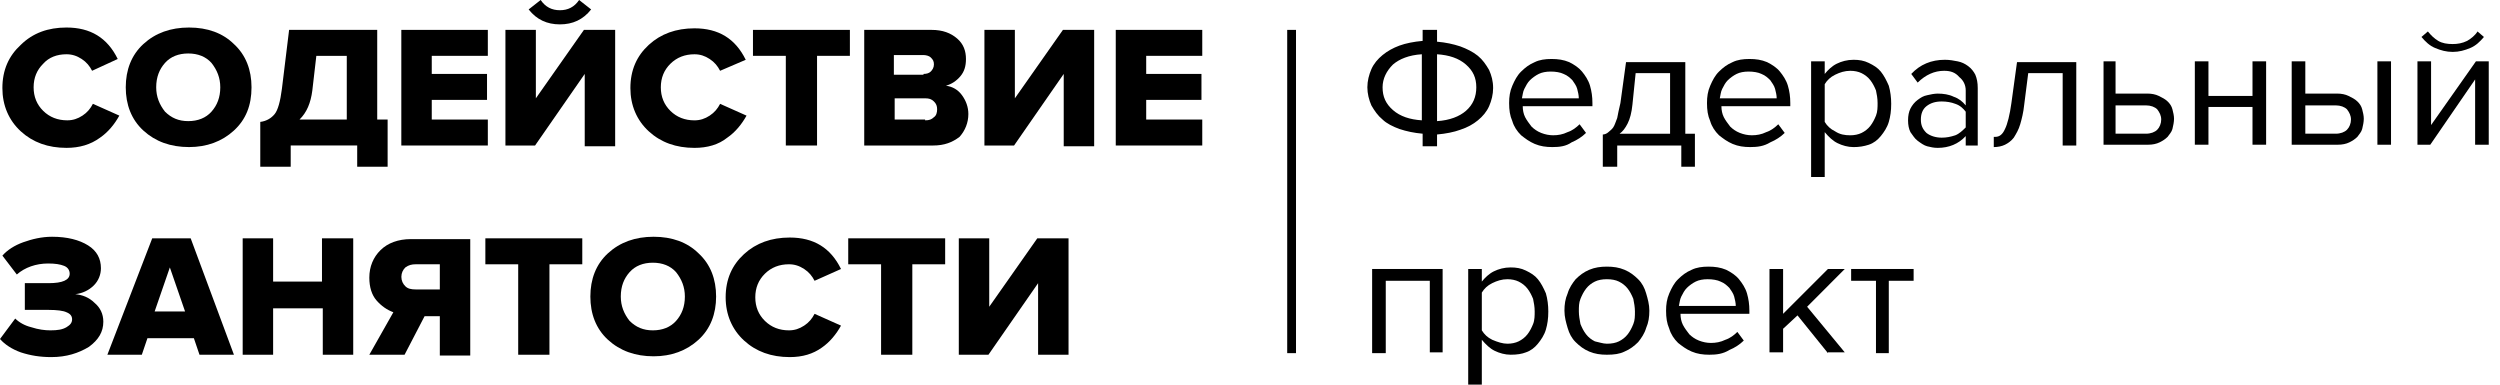
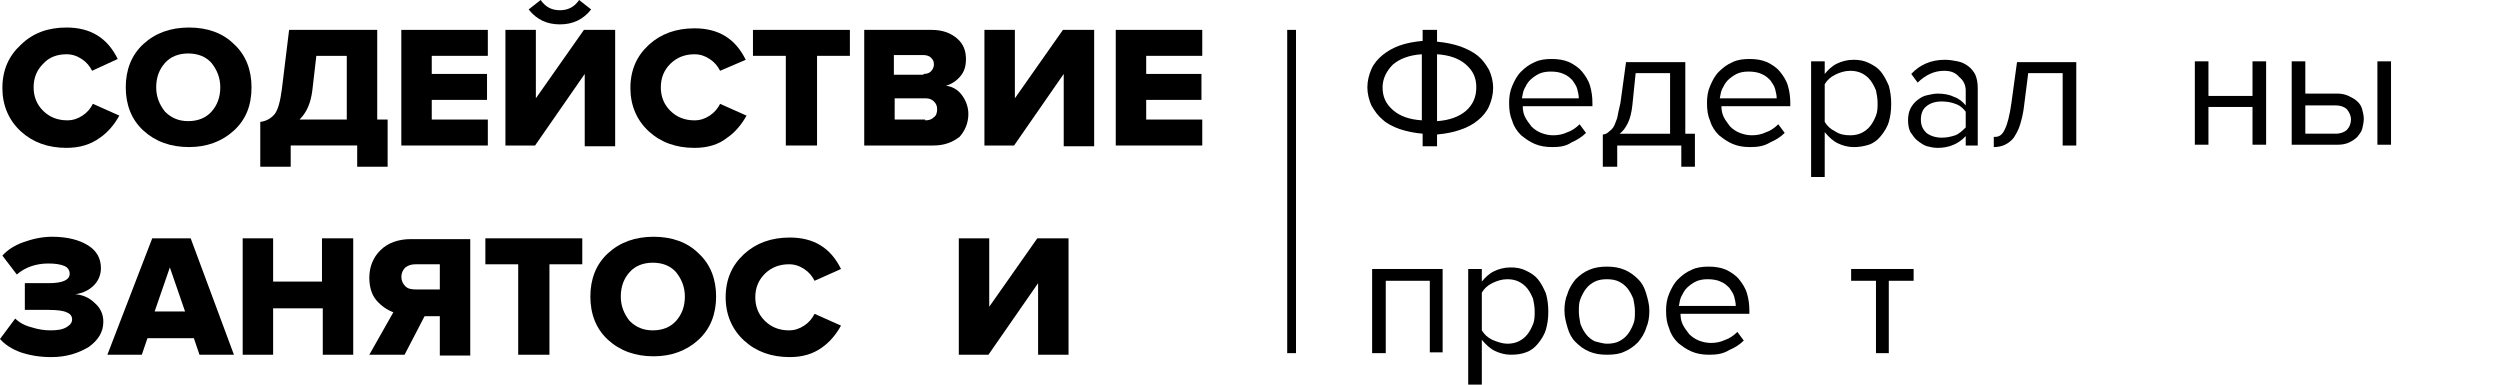
<svg xmlns="http://www.w3.org/2000/svg" width="221" height="34" viewBox="0 0 221 34" fill="none">
  <path d="M5.876 13.071C4.247 13.071 2.902 12.584 1.84 11.611C0.777 10.637 0.211 9.316 0.211 7.786C0.211 6.187 0.777 4.936 1.84 3.962C2.902 2.919 4.247 2.433 5.876 2.433C8 2.433 9.487 3.337 10.407 5.214L8.141 6.257C7.929 5.84 7.646 5.492 7.221 5.214C6.796 4.936 6.371 4.797 5.876 4.797C5.026 4.797 4.318 5.075 3.822 5.631C3.256 6.187 2.972 6.883 2.972 7.717C2.972 8.551 3.256 9.247 3.822 9.803C4.389 10.359 5.097 10.637 5.946 10.637C6.442 10.637 6.867 10.498 7.292 10.22C7.717 9.942 8 9.594 8.212 9.177L10.549 10.22C10.124 10.985 9.558 11.68 8.849 12.167C8 12.793 7.008 13.071 5.876 13.071Z" fill="black" />
  <path d="M20.676 11.541C19.614 12.514 18.269 13.001 16.711 13.001C15.082 13.001 13.737 12.514 12.675 11.541C11.613 10.568 11.117 9.247 11.117 7.717C11.117 6.187 11.613 4.866 12.675 3.893C13.737 2.919 15.082 2.433 16.711 2.433C18.34 2.433 19.685 2.919 20.676 3.893C21.738 4.866 22.234 6.187 22.234 7.717C22.234 9.316 21.738 10.568 20.676 11.541ZM16.64 10.707C17.49 10.707 18.198 10.428 18.694 9.872C19.189 9.316 19.473 8.621 19.473 7.717C19.473 6.883 19.189 6.187 18.694 5.561C18.198 5.005 17.49 4.727 16.64 4.727C15.79 4.727 15.082 5.005 14.587 5.561C14.091 6.118 13.808 6.813 13.808 7.717C13.808 8.551 14.091 9.247 14.587 9.872C15.153 10.428 15.79 10.707 16.64 10.707Z" fill="black" />
  <path d="M23.008 14.809V10.777C23.574 10.707 23.999 10.429 24.282 10.081C24.566 9.734 24.778 8.969 24.92 7.856L25.557 2.642H33.346V10.568H34.266V14.74H31.576V12.862H25.698V14.74H23.008V14.809ZM27.61 7.995C27.469 9.108 27.115 9.942 26.477 10.568H30.655V4.936H27.964L27.61 7.995Z" fill="black" />
  <path d="M43.124 12.863H35.477V2.642H43.124V4.936H38.167V6.535H43.053V8.83H38.167V10.568H43.124V12.863Z" fill="black" />
  <path d="M47.3 12.863H44.68V2.642H47.37V8.691L51.619 2.642H54.38V12.932H51.69V6.536L47.3 12.863ZM52.256 0.834C51.548 1.738 50.627 2.155 49.495 2.155C48.362 2.155 47.441 1.738 46.733 0.834L47.795 0C48.22 0.626 48.786 0.904 49.495 0.904C50.203 0.904 50.769 0.626 51.194 0L52.256 0.834Z" fill="black" />
  <path d="M61.391 13.072C59.763 13.072 58.417 12.586 57.355 11.612C56.293 10.639 55.727 9.318 55.727 7.788C55.727 6.189 56.293 4.937 57.355 3.964C58.417 2.991 59.763 2.504 61.391 2.504C63.515 2.504 65.002 3.408 65.923 5.285L63.657 6.258C63.445 5.841 63.161 5.494 62.736 5.216C62.312 4.937 61.887 4.798 61.391 4.798C60.541 4.798 59.833 5.077 59.267 5.633C58.7 6.189 58.417 6.884 58.417 7.719C58.417 8.553 58.7 9.248 59.267 9.805C59.833 10.361 60.541 10.639 61.391 10.639C61.887 10.639 62.312 10.5 62.736 10.222C63.161 9.944 63.445 9.596 63.657 9.179L65.994 10.222C65.569 10.986 65.002 11.682 64.294 12.168C63.515 12.794 62.524 13.072 61.391 13.072Z" fill="black" />
  <path d="M72.156 12.863H69.466V4.936H66.562V2.642H75.13V4.936H72.227V12.863H72.156Z" fill="black" />
  <path d="M82.488 12.863H76.398V2.642H82.346C83.338 2.642 84.046 2.92 84.612 3.406C85.179 3.893 85.391 4.519 85.391 5.214C85.391 5.84 85.249 6.327 84.895 6.744C84.541 7.161 84.116 7.439 83.621 7.578C84.187 7.648 84.683 7.926 85.037 8.413C85.391 8.899 85.603 9.456 85.603 10.081C85.603 10.846 85.32 11.541 84.825 12.098C84.187 12.584 83.479 12.863 82.488 12.863ZM81.638 6.535C81.921 6.535 82.134 6.466 82.275 6.327C82.417 6.188 82.559 5.979 82.559 5.701C82.559 5.423 82.488 5.284 82.275 5.075C82.134 4.936 81.851 4.867 81.638 4.867H79.018V6.605H81.638V6.535ZM81.78 10.637C82.134 10.637 82.346 10.568 82.559 10.359C82.771 10.22 82.842 9.942 82.842 9.664C82.842 9.386 82.771 9.177 82.559 8.969C82.346 8.76 82.134 8.691 81.78 8.691H79.089V10.568H81.78V10.637Z" fill="black" />
  <path d="M89.643 12.863H87.023V2.642H89.714V8.691L93.963 2.642H96.724V12.932H94.033V6.535L89.643 12.863Z" fill="black" />
  <path d="M106.28 12.863H98.633V2.642H106.28V4.936H101.324V6.535H106.209V8.83H101.324V10.568H106.28V12.863Z" fill="black" />
  <path d="M4.532 31.567C3.54 31.567 2.691 31.428 1.841 31.15C1.062 30.871 0.425 30.454 0 29.968L1.345 28.16C1.699 28.507 2.195 28.786 2.761 28.925C3.399 29.133 3.965 29.203 4.461 29.203C5.098 29.203 5.523 29.133 5.877 28.925C6.231 28.716 6.373 28.507 6.373 28.229C6.373 27.951 6.231 27.743 5.877 27.604C5.594 27.465 5.027 27.395 4.319 27.395H2.195V25.031H4.319C5.523 25.031 6.16 24.753 6.16 24.197C6.16 23.919 6.019 23.64 5.665 23.501C5.311 23.362 4.886 23.293 4.248 23.293C3.186 23.293 2.195 23.64 1.487 24.266L0.212 22.597C0.637 22.111 1.275 21.694 2.053 21.415C2.832 21.137 3.682 20.929 4.602 20.929C5.948 20.929 7.01 21.207 7.789 21.694C8.568 22.18 8.922 22.875 8.922 23.71C8.922 24.266 8.709 24.822 8.284 25.239C7.86 25.657 7.293 25.935 6.656 26.004C7.293 26.074 7.86 26.282 8.355 26.769C8.851 27.186 9.134 27.743 9.134 28.438C9.134 29.342 8.709 30.037 7.86 30.663C6.939 31.219 5.877 31.567 4.532 31.567Z" fill="black" />
  <path d="M20.68 31.359H17.635L17.139 29.899H13.033L12.537 31.359H9.492L13.457 21.068H16.856L20.68 31.359ZM16.36 27.535L15.015 23.641L13.67 27.535H16.36Z" fill="black" />
  <path d="M31.225 31.359H28.534V27.256H24.144V31.359H21.453V21.068H24.144V24.892H28.463V21.068H31.225V31.359Z" fill="black" />
  <path d="M35.764 31.358H32.648L34.773 27.603C34.206 27.394 33.711 27.047 33.286 26.56C32.861 26.073 32.648 25.378 32.648 24.544C32.648 23.57 33.002 22.736 33.64 22.11C34.277 21.484 35.197 21.137 36.33 21.137H41.57V31.427H38.88V27.951H37.534L35.764 31.358ZM36.755 25.587H38.88V23.362H36.755C36.401 23.362 36.118 23.431 35.835 23.64C35.622 23.848 35.481 24.127 35.481 24.474C35.481 24.822 35.622 25.1 35.835 25.308C36.047 25.517 36.33 25.587 36.755 25.587Z" fill="black" />
  <path d="M48.5 31.359H45.809V23.363H42.906V21.068H51.474V23.363H48.571V31.359H48.5Z" fill="black" />
  <path d="M61.746 30.037C60.684 31.011 59.339 31.497 57.781 31.497C56.153 31.497 54.807 31.011 53.745 30.037C52.683 29.064 52.188 27.743 52.188 26.213C52.188 24.683 52.683 23.362 53.745 22.389C54.807 21.415 56.153 20.929 57.781 20.929C59.41 20.929 60.755 21.415 61.746 22.389C62.809 23.362 63.304 24.683 63.304 26.213C63.304 27.743 62.809 29.064 61.746 30.037ZM57.711 29.203C58.56 29.203 59.268 28.925 59.764 28.368C60.26 27.812 60.543 27.117 60.543 26.213C60.543 25.379 60.26 24.683 59.764 24.058C59.268 23.501 58.56 23.223 57.711 23.223C56.861 23.223 56.153 23.501 55.657 24.058C55.161 24.614 54.878 25.309 54.878 26.213C54.878 27.047 55.161 27.743 55.657 28.368C56.224 28.925 56.861 29.203 57.711 29.203Z" fill="black" />
  <path d="M69.813 31.567C68.184 31.567 66.839 31.08 65.777 30.106C64.715 29.133 64.148 27.812 64.148 26.282C64.148 24.683 64.715 23.432 65.777 22.458C66.839 21.485 68.184 20.998 69.813 20.998C71.937 20.998 73.424 21.902 74.345 23.779L72.008 24.822C71.796 24.405 71.513 24.057 71.088 23.779C70.663 23.501 70.238 23.362 69.742 23.362C68.893 23.362 68.184 23.64 67.618 24.196C67.052 24.753 66.768 25.448 66.768 26.282C66.768 27.117 67.052 27.812 67.618 28.368C68.184 28.924 68.893 29.203 69.742 29.203C70.238 29.203 70.663 29.064 71.088 28.785C71.513 28.507 71.796 28.16 72.008 27.742L74.345 28.785C73.92 29.55 73.353 30.245 72.645 30.732C71.867 31.288 70.946 31.567 69.813 31.567Z" fill="black" />
-   <path d="M80.578 31.359H77.888V23.363H74.984V21.068H83.552V23.363H80.649V31.359H80.578Z" fill="black" />
  <path d="M87.378 31.359H84.758V21.068H87.448V27.117L91.697 21.068H94.459V31.359H91.768V25.032L87.378 31.359Z" fill="black" />
  <path d="M114.567 2.642H113.789V31.218H114.567V2.642Z" fill="black" />
  <path d="M125.761 12.863V11.819C124.982 11.75 124.345 11.611 123.707 11.402C123.141 11.194 122.574 10.916 122.22 10.568C121.795 10.22 121.512 9.803 121.229 9.316C121.017 8.83 120.875 8.274 120.875 7.717C120.875 7.161 121.017 6.605 121.229 6.118C121.441 5.631 121.795 5.214 122.22 4.867C122.645 4.519 123.141 4.241 123.707 4.032C124.274 3.824 124.982 3.685 125.761 3.615V2.642H127.035V3.685C127.814 3.754 128.451 3.893 129.089 4.102C129.655 4.31 130.222 4.588 130.646 4.936C131.071 5.284 131.354 5.701 131.638 6.188C131.85 6.674 131.992 7.161 131.992 7.787C131.992 8.343 131.85 8.899 131.638 9.386C131.425 9.873 131.071 10.29 130.646 10.637C130.222 10.985 129.726 11.263 129.089 11.472C128.522 11.68 127.814 11.819 127.035 11.889V12.932H125.761V12.863ZM122.22 7.717C122.22 8.552 122.504 9.177 123.141 9.734C123.778 10.29 124.628 10.568 125.69 10.637V4.797C124.557 4.867 123.707 5.214 123.141 5.701C122.574 6.257 122.22 6.952 122.22 7.717ZM130.505 7.717C130.505 6.883 130.222 6.257 129.584 5.701C128.947 5.145 128.097 4.867 127.035 4.797V10.707C128.168 10.637 129.018 10.29 129.584 9.803C130.222 9.247 130.505 8.552 130.505 7.717Z" fill="black" />
  <path d="M137.23 13.001C136.663 13.001 136.168 12.932 135.672 12.723C135.176 12.514 134.822 12.236 134.468 11.958C134.114 11.611 133.831 11.193 133.689 10.707C133.477 10.22 133.406 9.733 133.406 9.108C133.406 8.551 133.477 8.065 133.689 7.578C133.902 7.091 134.114 6.674 134.468 6.326C134.822 5.979 135.176 5.701 135.672 5.492C136.097 5.283 136.593 5.214 137.159 5.214C137.725 5.214 138.221 5.283 138.717 5.492C139.142 5.701 139.566 5.979 139.85 6.326C140.133 6.674 140.416 7.091 140.558 7.578C140.699 8.065 140.77 8.551 140.77 9.108V9.386H134.61C134.61 9.733 134.681 10.081 134.822 10.359C134.964 10.637 135.176 10.915 135.389 11.193C135.601 11.402 135.885 11.611 136.239 11.75C136.593 11.889 136.947 11.958 137.301 11.958C137.725 11.958 138.15 11.889 138.575 11.68C139 11.541 139.354 11.263 139.637 10.985L140.204 11.75C139.85 12.097 139.425 12.375 138.929 12.584C138.434 12.932 137.867 13.001 137.23 13.001ZM139.566 8.69C139.566 8.412 139.496 8.134 139.425 7.856C139.354 7.578 139.142 7.3 139 7.091C138.788 6.883 138.575 6.674 138.221 6.535C137.938 6.396 137.513 6.326 137.088 6.326C136.663 6.326 136.309 6.396 136.026 6.535C135.743 6.674 135.46 6.883 135.247 7.091C135.035 7.3 134.893 7.578 134.752 7.856C134.61 8.134 134.61 8.412 134.539 8.69H139.566Z" fill="black" />
  <path d="M141.688 11.89C141.829 11.89 142.042 11.82 142.183 11.681C142.325 11.542 142.466 11.473 142.608 11.264C142.75 11.056 142.82 10.777 142.962 10.43C143.033 10.082 143.104 9.665 143.245 9.109L143.741 5.493H148.981V11.82H149.83V14.741H148.627V12.863H142.962V14.741H141.688V11.89ZM144.307 9.248C144.237 9.943 144.095 10.499 143.883 10.916C143.67 11.334 143.458 11.612 143.174 11.82H147.635V6.467H144.591L144.307 9.248Z" fill="black" />
  <path d="M154.722 13.001C154.156 13.001 153.66 12.932 153.164 12.723C152.669 12.514 152.315 12.236 151.961 11.958C151.607 11.611 151.323 11.193 151.182 10.707C150.969 10.22 150.898 9.733 150.898 9.108C150.898 8.551 150.969 8.065 151.182 7.578C151.394 7.091 151.607 6.674 151.961 6.326C152.315 5.979 152.669 5.701 153.164 5.492C153.589 5.283 154.085 5.214 154.651 5.214C155.218 5.214 155.713 5.283 156.209 5.492C156.634 5.701 157.059 5.979 157.342 6.326C157.625 6.674 157.908 7.091 158.05 7.578C158.192 8.065 158.262 8.551 158.262 9.108V9.386H152.173C152.173 9.733 152.244 10.081 152.385 10.359C152.527 10.637 152.739 10.915 152.952 11.193C153.164 11.402 153.448 11.611 153.802 11.75C154.156 11.889 154.51 11.958 154.864 11.958C155.289 11.958 155.713 11.889 156.138 11.68C156.563 11.541 156.917 11.263 157.2 10.985L157.767 11.75C157.413 12.097 156.988 12.375 156.492 12.584C155.926 12.932 155.359 13.001 154.722 13.001ZM157.059 8.69C157.059 8.412 156.988 8.134 156.917 7.856C156.846 7.578 156.634 7.3 156.492 7.091C156.28 6.883 156.067 6.674 155.713 6.535C155.43 6.396 155.005 6.326 154.58 6.326C154.156 6.326 153.802 6.396 153.518 6.535C153.235 6.674 152.952 6.883 152.739 7.091C152.527 7.3 152.385 7.578 152.244 7.856C152.102 8.134 152.102 8.412 152.031 8.69H157.059Z" fill="black" />
  <path d="M163.854 13.003C163.359 13.003 162.863 12.864 162.438 12.655C162.013 12.447 161.659 12.099 161.305 11.682V15.645H160.102V5.424H161.305V6.537C161.589 6.189 161.943 5.841 162.367 5.633C162.792 5.424 163.288 5.285 163.854 5.285C164.35 5.285 164.775 5.355 165.2 5.563C165.625 5.772 165.979 5.98 166.262 6.328C166.545 6.676 166.757 7.093 166.97 7.58C167.111 8.066 167.182 8.623 167.182 9.179C167.182 9.805 167.111 10.291 166.97 10.778C166.828 11.265 166.545 11.682 166.262 12.03C165.979 12.377 165.625 12.655 165.2 12.794C164.775 12.933 164.35 13.003 163.854 13.003ZM163.571 11.96C163.925 11.96 164.279 11.89 164.562 11.751C164.846 11.612 165.129 11.404 165.341 11.126C165.554 10.848 165.695 10.569 165.837 10.222C165.979 9.874 165.979 9.457 165.979 9.109C165.979 8.692 165.908 8.344 165.837 7.997C165.695 7.649 165.554 7.371 165.341 7.093C165.129 6.815 164.846 6.606 164.562 6.467C164.279 6.328 163.925 6.259 163.571 6.259C163.075 6.259 162.651 6.398 162.226 6.606C161.801 6.815 161.518 7.093 161.305 7.441V10.778C161.518 11.126 161.801 11.404 162.226 11.612C162.651 11.89 163.075 11.96 163.571 11.96Z" fill="black" />
  <path d="M173.77 12.864V12.03C173.133 12.725 172.283 13.072 171.292 13.072C170.938 13.072 170.654 13.003 170.371 12.933C170.088 12.864 169.805 12.655 169.522 12.447C169.238 12.238 169.097 11.96 168.884 11.682C168.743 11.404 168.672 11.056 168.672 10.639C168.672 10.222 168.743 9.874 168.884 9.596C169.026 9.318 169.238 9.04 169.522 8.831C169.805 8.623 170.017 8.484 170.371 8.414C170.654 8.344 171.009 8.275 171.292 8.275C171.787 8.275 172.283 8.344 172.708 8.553C173.133 8.692 173.487 8.97 173.77 9.318V7.997C173.77 7.51 173.558 7.093 173.204 6.815C172.849 6.398 172.425 6.259 171.858 6.259C171.009 6.259 170.23 6.606 169.522 7.302L168.955 6.537C169.734 5.702 170.725 5.285 171.929 5.285C172.354 5.285 172.708 5.355 173.062 5.424C173.416 5.494 173.699 5.633 173.982 5.841C174.266 6.05 174.478 6.328 174.62 6.606C174.761 6.954 174.832 7.302 174.832 7.788V12.864H173.77ZM171.646 12.169C172.071 12.169 172.425 12.099 172.849 11.96C173.204 11.821 173.487 11.543 173.77 11.265V9.874C173.558 9.596 173.274 9.318 172.849 9.179C172.495 9.04 172.071 8.97 171.646 8.97C171.079 8.97 170.654 9.109 170.3 9.387C169.946 9.666 169.805 10.083 169.805 10.569C169.805 11.056 169.946 11.404 170.3 11.751C170.654 12.03 171.15 12.169 171.646 12.169Z" fill="black" />
  <path d="M176.392 12.098C176.746 12.098 177.029 11.89 177.241 11.403C177.454 10.986 177.666 10.152 177.808 9.109L178.304 5.493H183.543V12.863H182.34V6.467H179.295L178.941 9.248C178.87 9.943 178.728 10.499 178.587 10.986C178.445 11.473 178.233 11.82 178.02 12.168C177.808 12.446 177.525 12.655 177.241 12.794C176.958 12.933 176.604 13.002 176.25 13.002V12.098H176.392Z" fill="black" />
-   <path d="M187.015 5.422V8.273H189.848C190.202 8.273 190.556 8.342 190.839 8.481C191.122 8.62 191.405 8.759 191.618 8.968C191.83 9.176 191.972 9.385 192.043 9.663C192.113 9.941 192.184 10.219 192.184 10.498C192.184 10.776 192.113 11.123 192.043 11.401C191.972 11.68 191.759 11.888 191.618 12.097C191.405 12.305 191.193 12.444 190.91 12.583C190.626 12.723 190.272 12.792 189.918 12.792H185.953V5.422H187.015ZM187.015 9.316V11.819H189.706C190.131 11.819 190.485 11.68 190.697 11.471C190.91 11.262 191.051 10.915 191.051 10.567C191.051 10.219 190.91 9.941 190.697 9.663C190.485 9.455 190.131 9.316 189.706 9.316H187.015Z" fill="black" />
  <path d="M194.023 12.861V5.422H195.227V8.481H199.121V5.422H200.325V12.792H199.121V9.455H195.227V12.792H194.023V12.861Z" fill="black" />
  <path d="M203.79 5.422V8.273H206.622C206.976 8.273 207.33 8.342 207.613 8.481C207.896 8.62 208.18 8.759 208.392 8.968C208.605 9.176 208.746 9.385 208.817 9.663C208.888 9.941 208.959 10.219 208.959 10.498C208.959 10.776 208.888 11.123 208.817 11.401C208.746 11.68 208.534 11.888 208.392 12.097C208.18 12.305 207.967 12.444 207.684 12.583C207.401 12.723 207.047 12.792 206.693 12.792H202.586V5.422H203.79ZM203.79 9.316V11.819H206.48C206.905 11.819 207.259 11.68 207.472 11.471C207.684 11.262 207.826 10.915 207.826 10.567C207.826 10.219 207.684 9.941 207.472 9.663C207.259 9.455 206.905 9.316 206.48 9.316H203.79ZM210.162 12.861V5.422H211.366V12.792H210.162V12.861Z" fill="black" />
-   <path d="M213.703 12.863V5.423H214.907V11.055L218.872 5.423H220.005V12.793H218.801V7.023L214.836 12.793H213.703V12.863ZM218.376 4.241C217.881 4.45 217.385 4.589 216.819 4.589C216.252 4.589 215.757 4.45 215.261 4.241C214.765 4.033 214.411 3.685 214.057 3.268L214.624 2.781C214.907 3.129 215.19 3.407 215.544 3.616C215.898 3.824 216.323 3.894 216.819 3.894C217.244 3.894 217.668 3.824 218.093 3.616C218.447 3.407 218.801 3.129 219.014 2.781L219.58 3.268C219.226 3.685 218.872 4.033 218.376 4.241Z" fill="black" />
  <path d="M126.395 31.218V24.821H122.501V31.218H121.297V23.778H127.528V31.148H126.395V31.218Z" fill="black" />
  <path d="M133.542 31.357C133.046 31.357 132.551 31.218 132.126 31.01C131.701 30.801 131.347 30.454 130.993 30.036V34H129.789V23.779H130.993V24.891C131.276 24.544 131.63 24.196 132.055 23.987C132.48 23.779 132.975 23.64 133.542 23.64C134.038 23.64 134.462 23.709 134.887 23.918C135.312 24.126 135.666 24.335 135.949 24.683C136.233 25.03 136.445 25.447 136.657 25.934C136.799 26.421 136.87 26.977 136.87 27.533C136.87 28.159 136.799 28.646 136.657 29.133C136.516 29.619 136.233 30.036 135.949 30.384C135.666 30.732 135.312 31.01 134.887 31.149C134.533 31.288 134.108 31.357 133.542 31.357ZM133.259 30.384C133.613 30.384 133.967 30.314 134.25 30.175C134.533 30.036 134.816 29.828 135.029 29.55C135.241 29.271 135.383 28.993 135.525 28.646C135.666 28.298 135.666 27.881 135.666 27.533C135.666 27.116 135.595 26.768 135.525 26.421C135.383 26.073 135.241 25.795 135.029 25.517C134.816 25.239 134.533 25.03 134.25 24.891C133.967 24.752 133.613 24.683 133.259 24.683C132.763 24.683 132.338 24.822 131.913 25.03C131.488 25.239 131.205 25.517 130.993 25.865V29.202C131.205 29.55 131.488 29.828 131.913 30.036C132.409 30.245 132.834 30.384 133.259 30.384Z" fill="black" />
  <path d="M142.05 31.358C141.483 31.358 140.988 31.288 140.492 31.079C139.996 30.871 139.642 30.593 139.288 30.245C138.934 29.898 138.722 29.48 138.58 28.994C138.438 28.507 138.297 28.02 138.297 27.464C138.297 26.908 138.368 26.421 138.58 25.934C138.722 25.448 139.005 25.03 139.288 24.683C139.642 24.335 139.996 24.057 140.492 23.848C140.988 23.64 141.483 23.57 142.05 23.57C142.616 23.57 143.112 23.64 143.607 23.848C144.103 24.057 144.457 24.335 144.811 24.683C145.165 25.03 145.378 25.448 145.519 25.934C145.661 26.421 145.803 26.908 145.803 27.464C145.803 28.02 145.732 28.507 145.519 28.994C145.378 29.48 145.094 29.898 144.811 30.245C144.457 30.593 144.103 30.871 143.607 31.079C143.183 31.288 142.687 31.358 142.05 31.358ZM142.05 30.384C142.475 30.384 142.829 30.315 143.112 30.176C143.395 30.037 143.678 29.828 143.891 29.55C144.103 29.272 144.245 28.994 144.386 28.646C144.528 28.298 144.528 27.951 144.528 27.534C144.528 27.186 144.457 26.769 144.386 26.421C144.245 26.073 144.103 25.795 143.891 25.517C143.678 25.239 143.395 25.03 143.112 24.891C142.829 24.752 142.475 24.683 142.05 24.683C141.625 24.683 141.271 24.752 140.988 24.891C140.704 25.03 140.421 25.239 140.209 25.517C139.996 25.795 139.855 26.073 139.713 26.421C139.571 26.769 139.571 27.116 139.571 27.534C139.571 27.881 139.642 28.298 139.713 28.646C139.855 28.994 139.996 29.272 140.209 29.55C140.421 29.828 140.704 30.037 140.988 30.176C141.342 30.245 141.696 30.384 142.05 30.384Z" fill="black" />
  <path d="M151.105 31.358C150.538 31.358 150.043 31.288 149.547 31.079C149.051 30.871 148.697 30.593 148.343 30.315C147.989 29.967 147.706 29.55 147.564 29.063C147.352 28.576 147.281 28.09 147.281 27.464C147.281 26.908 147.352 26.421 147.564 25.934C147.777 25.448 147.989 25.03 148.343 24.683C148.697 24.335 149.051 24.057 149.547 23.848C149.972 23.64 150.468 23.57 151.034 23.57C151.601 23.57 152.096 23.64 152.592 23.848C153.017 24.057 153.442 24.335 153.725 24.683C154.008 25.03 154.291 25.448 154.433 25.934C154.574 26.421 154.645 26.908 154.645 27.464V27.742H148.556C148.556 28.09 148.627 28.437 148.768 28.715C148.91 28.994 149.122 29.272 149.335 29.55C149.547 29.758 149.83 29.967 150.184 30.106C150.538 30.245 150.892 30.315 151.247 30.315C151.671 30.315 152.096 30.245 152.521 30.037C152.946 29.898 153.3 29.619 153.583 29.341L154.15 30.106C153.796 30.454 153.371 30.732 152.875 30.94C152.309 31.288 151.742 31.358 151.105 31.358ZM153.442 27.047C153.442 26.769 153.371 26.491 153.3 26.212C153.229 25.934 153.017 25.656 152.875 25.448C152.663 25.239 152.45 25.03 152.096 24.891C151.813 24.752 151.388 24.683 150.963 24.683C150.538 24.683 150.184 24.752 149.901 24.891C149.618 25.03 149.335 25.239 149.122 25.448C148.91 25.656 148.768 25.934 148.627 26.212C148.485 26.491 148.485 26.769 148.414 27.047H153.442Z" fill="black" />
-   <path d="M161.591 31.218L158.9 27.881L157.626 29.063V31.148H156.422V23.778H157.626V27.741L161.591 23.778H163.078L159.75 27.116L163.078 31.148H161.591V31.218Z" fill="black" />
  <path d="M165.836 31.218V24.821H163.641V23.778H169.164V24.821H166.969V31.218H165.836Z" fill="black" />
</svg>